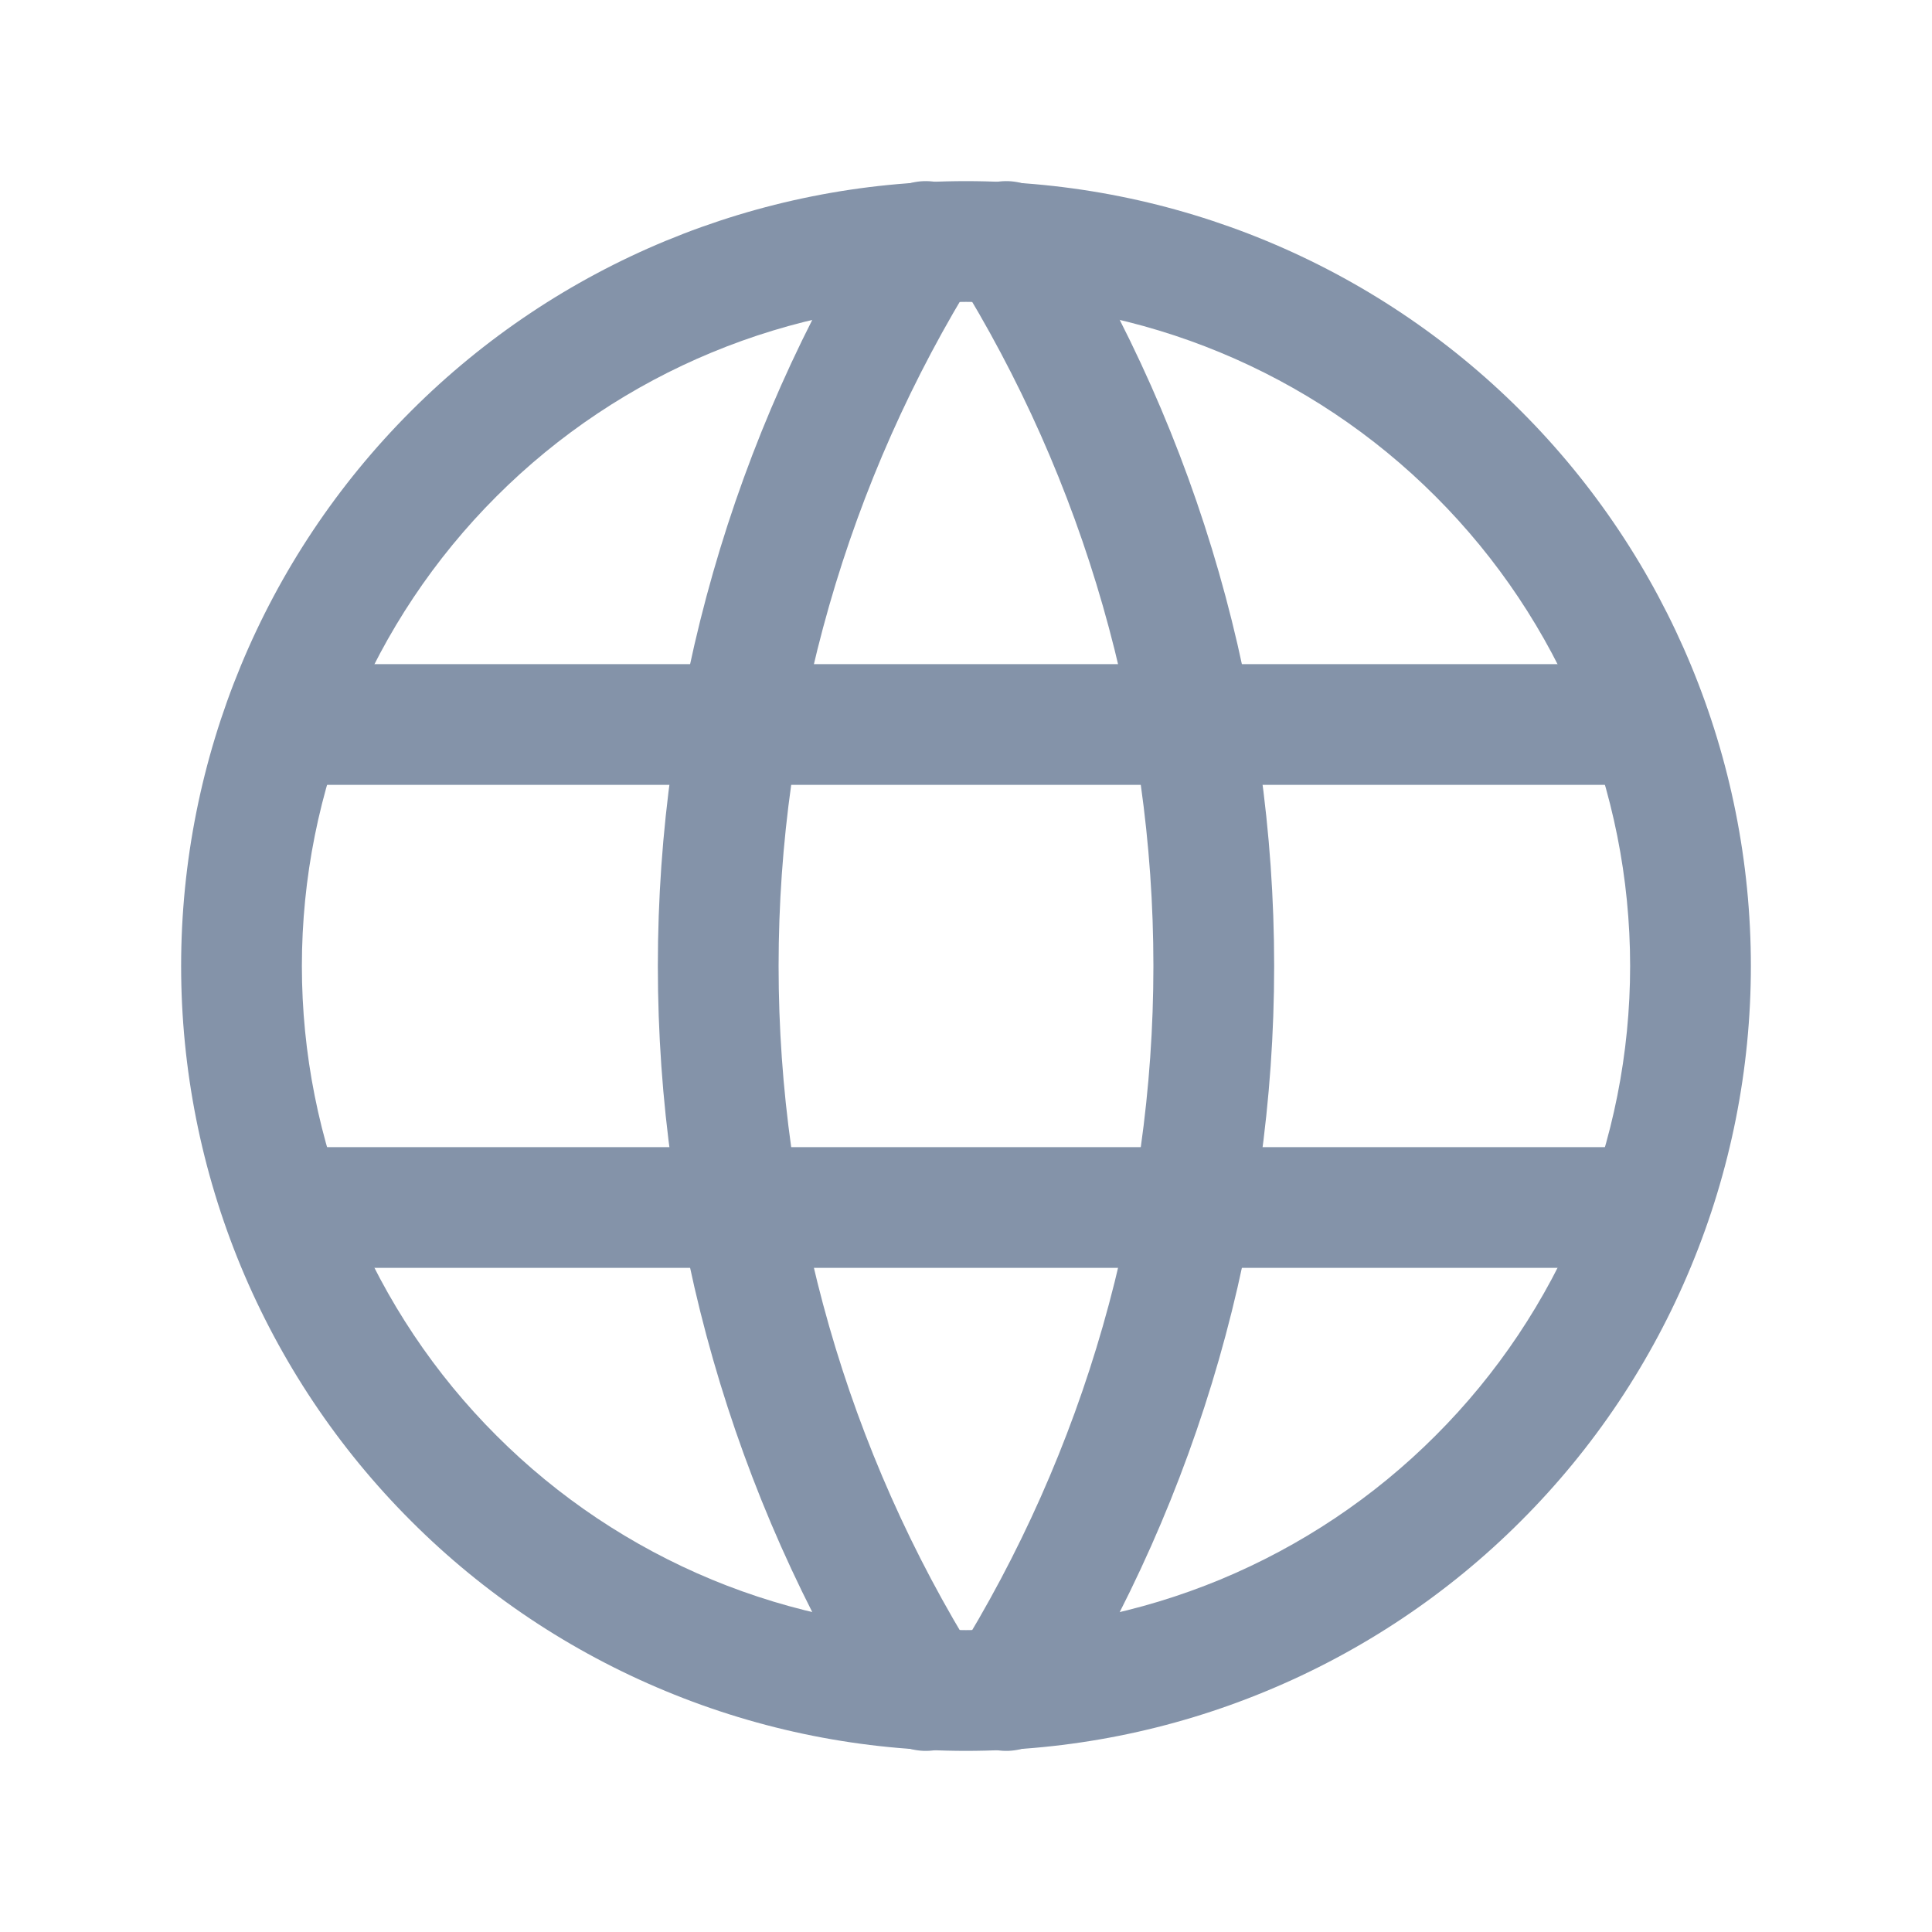
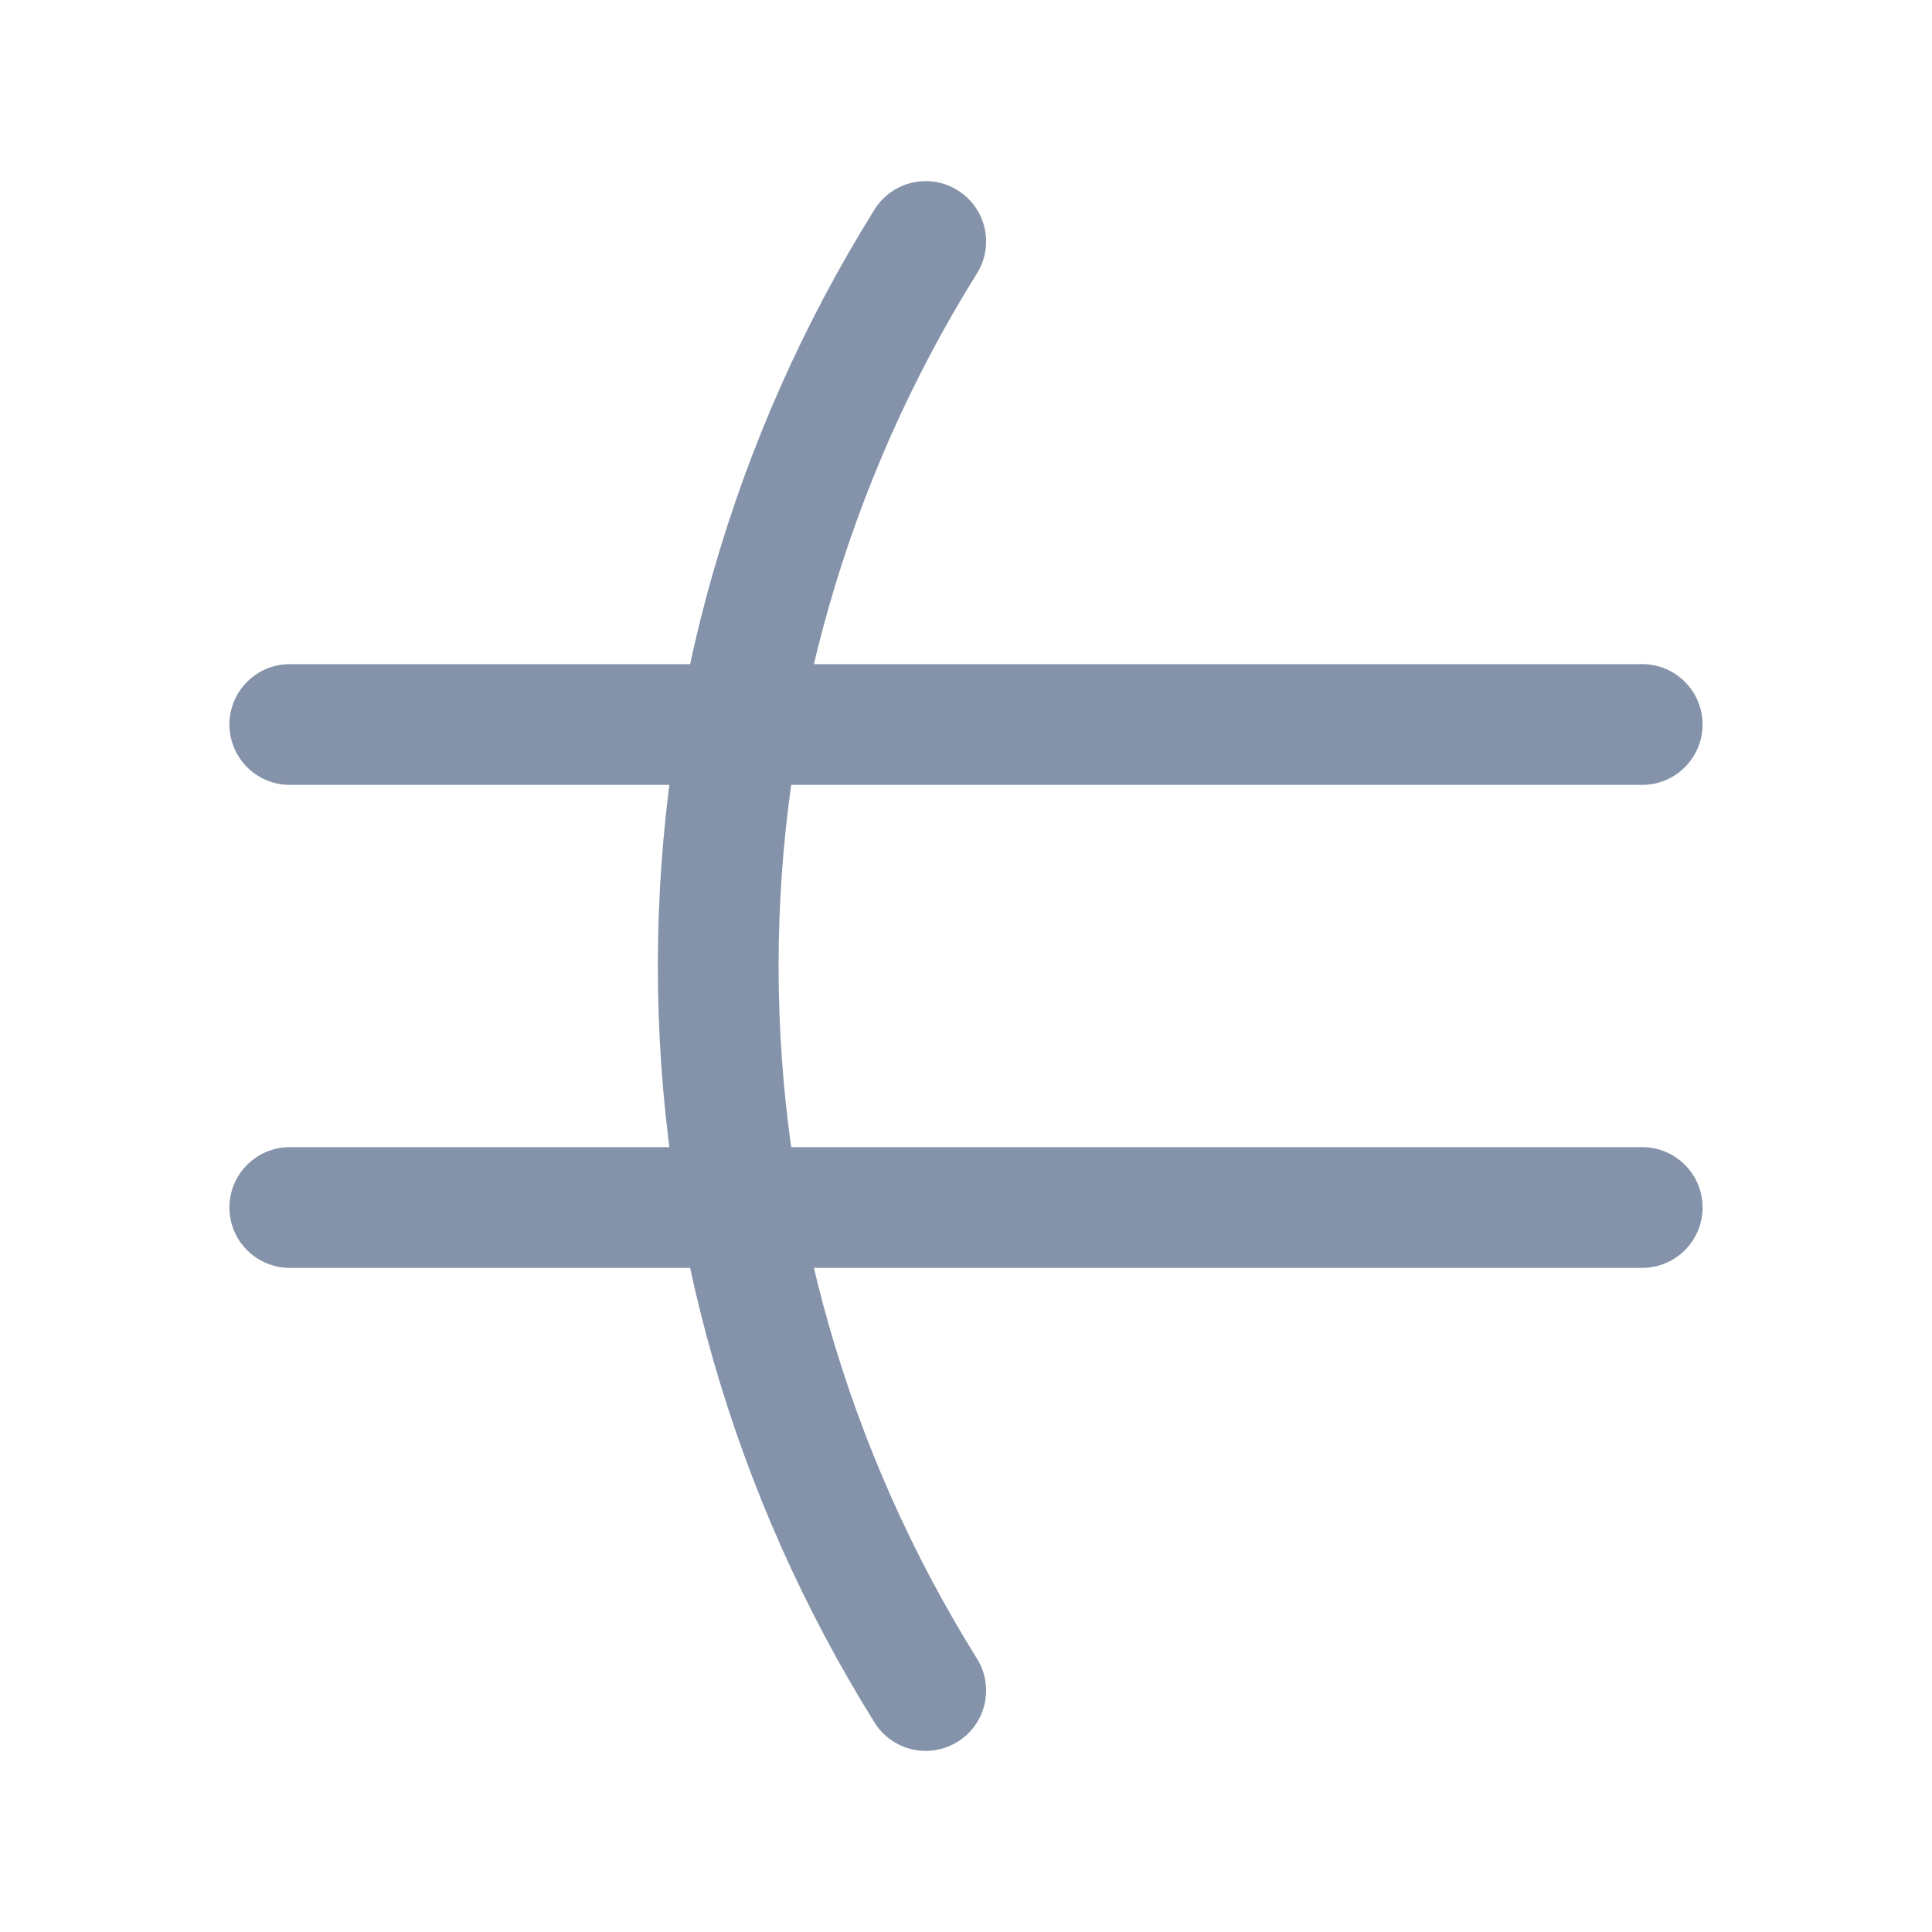
<svg xmlns="http://www.w3.org/2000/svg" width="20" height="20" viewBox="0 0 20 20" fill="none">
-   <path fill-rule="evenodd" clip-rule="evenodd" d="M4.255 4.255C5.778 2.731 7.845 1.875 10 1.875C12.155 1.875 14.222 2.731 15.745 4.255C17.269 5.778 18.125 7.845 18.125 10C18.125 11.067 17.915 12.123 17.506 13.109C17.098 14.095 16.5 14.991 15.745 15.745C14.991 16.5 14.095 17.098 13.109 17.506C12.123 17.915 11.067 18.125 10 18.125C8.933 18.125 7.876 17.915 6.891 17.506C5.905 17.098 5.009 16.5 4.255 15.745C3.5 14.991 2.902 14.095 2.493 13.109C2.085 12.123 1.875 11.067 1.875 10C1.875 7.845 2.731 5.778 4.255 4.255ZM10 3.125C8.177 3.125 6.428 3.849 5.139 5.139C3.849 6.428 3.125 8.177 3.125 10C3.125 10.903 3.303 11.797 3.648 12.631C3.994 13.465 4.5 14.223 5.139 14.861C5.777 15.5 6.535 16.006 7.369 16.352C8.203 16.697 9.097 16.875 10 16.875C10.903 16.875 11.797 16.697 12.631 16.352C13.465 16.006 14.223 15.5 14.861 14.861C15.5 14.223 16.006 13.465 16.352 12.631C16.697 11.797 16.875 10.903 16.875 10C16.875 8.177 16.151 6.428 14.861 5.139C13.572 3.849 11.823 3.125 10 3.125Z" fill="#8493A9" />
  <path fill-rule="evenodd" clip-rule="evenodd" d="M2.375 7.5C2.375 7.155 2.655 6.875 3 6.875H17C17.345 6.875 17.625 7.155 17.625 7.5C17.625 7.845 17.345 8.125 17 8.125H3C2.655 8.125 2.375 7.845 2.375 7.5Z" fill="#8493A9" />
  <path fill-rule="evenodd" clip-rule="evenodd" d="M2.375 12.5C2.375 12.155 2.655 11.875 3 11.875H17C17.345 11.875 17.625 12.155 17.625 12.5C17.625 12.845 17.345 13.125 17 13.125H3C2.655 13.125 2.375 12.845 2.375 12.5Z" fill="#8493A9" />
  <path fill-rule="evenodd" clip-rule="evenodd" d="M9.914 1.97C10.207 2.153 10.296 2.538 10.113 2.831C8.771 4.981 8.06 7.465 8.06 10C8.06 12.535 8.771 15.019 10.113 17.169C10.296 17.462 10.207 17.848 9.914 18.03C9.621 18.213 9.236 18.124 9.053 17.831C7.587 15.482 6.81 12.769 6.81 10C6.81 7.231 7.587 4.518 9.053 2.169C9.236 1.876 9.621 1.787 9.914 1.97Z" fill="#8493A9" />
-   <path fill-rule="evenodd" clip-rule="evenodd" d="M10.086 1.97C10.379 1.787 10.764 1.876 10.947 2.169C12.413 4.518 13.19 7.231 13.19 10C13.19 12.769 12.413 15.482 10.947 17.831C10.764 18.124 10.379 18.213 10.086 18.03C9.793 17.848 9.704 17.462 9.886 17.169C11.228 15.019 11.94 12.535 11.94 10C11.94 7.465 11.228 4.981 9.886 2.831C9.704 2.538 9.793 2.153 10.086 1.97Z" fill="#8493A9" />
</svg>